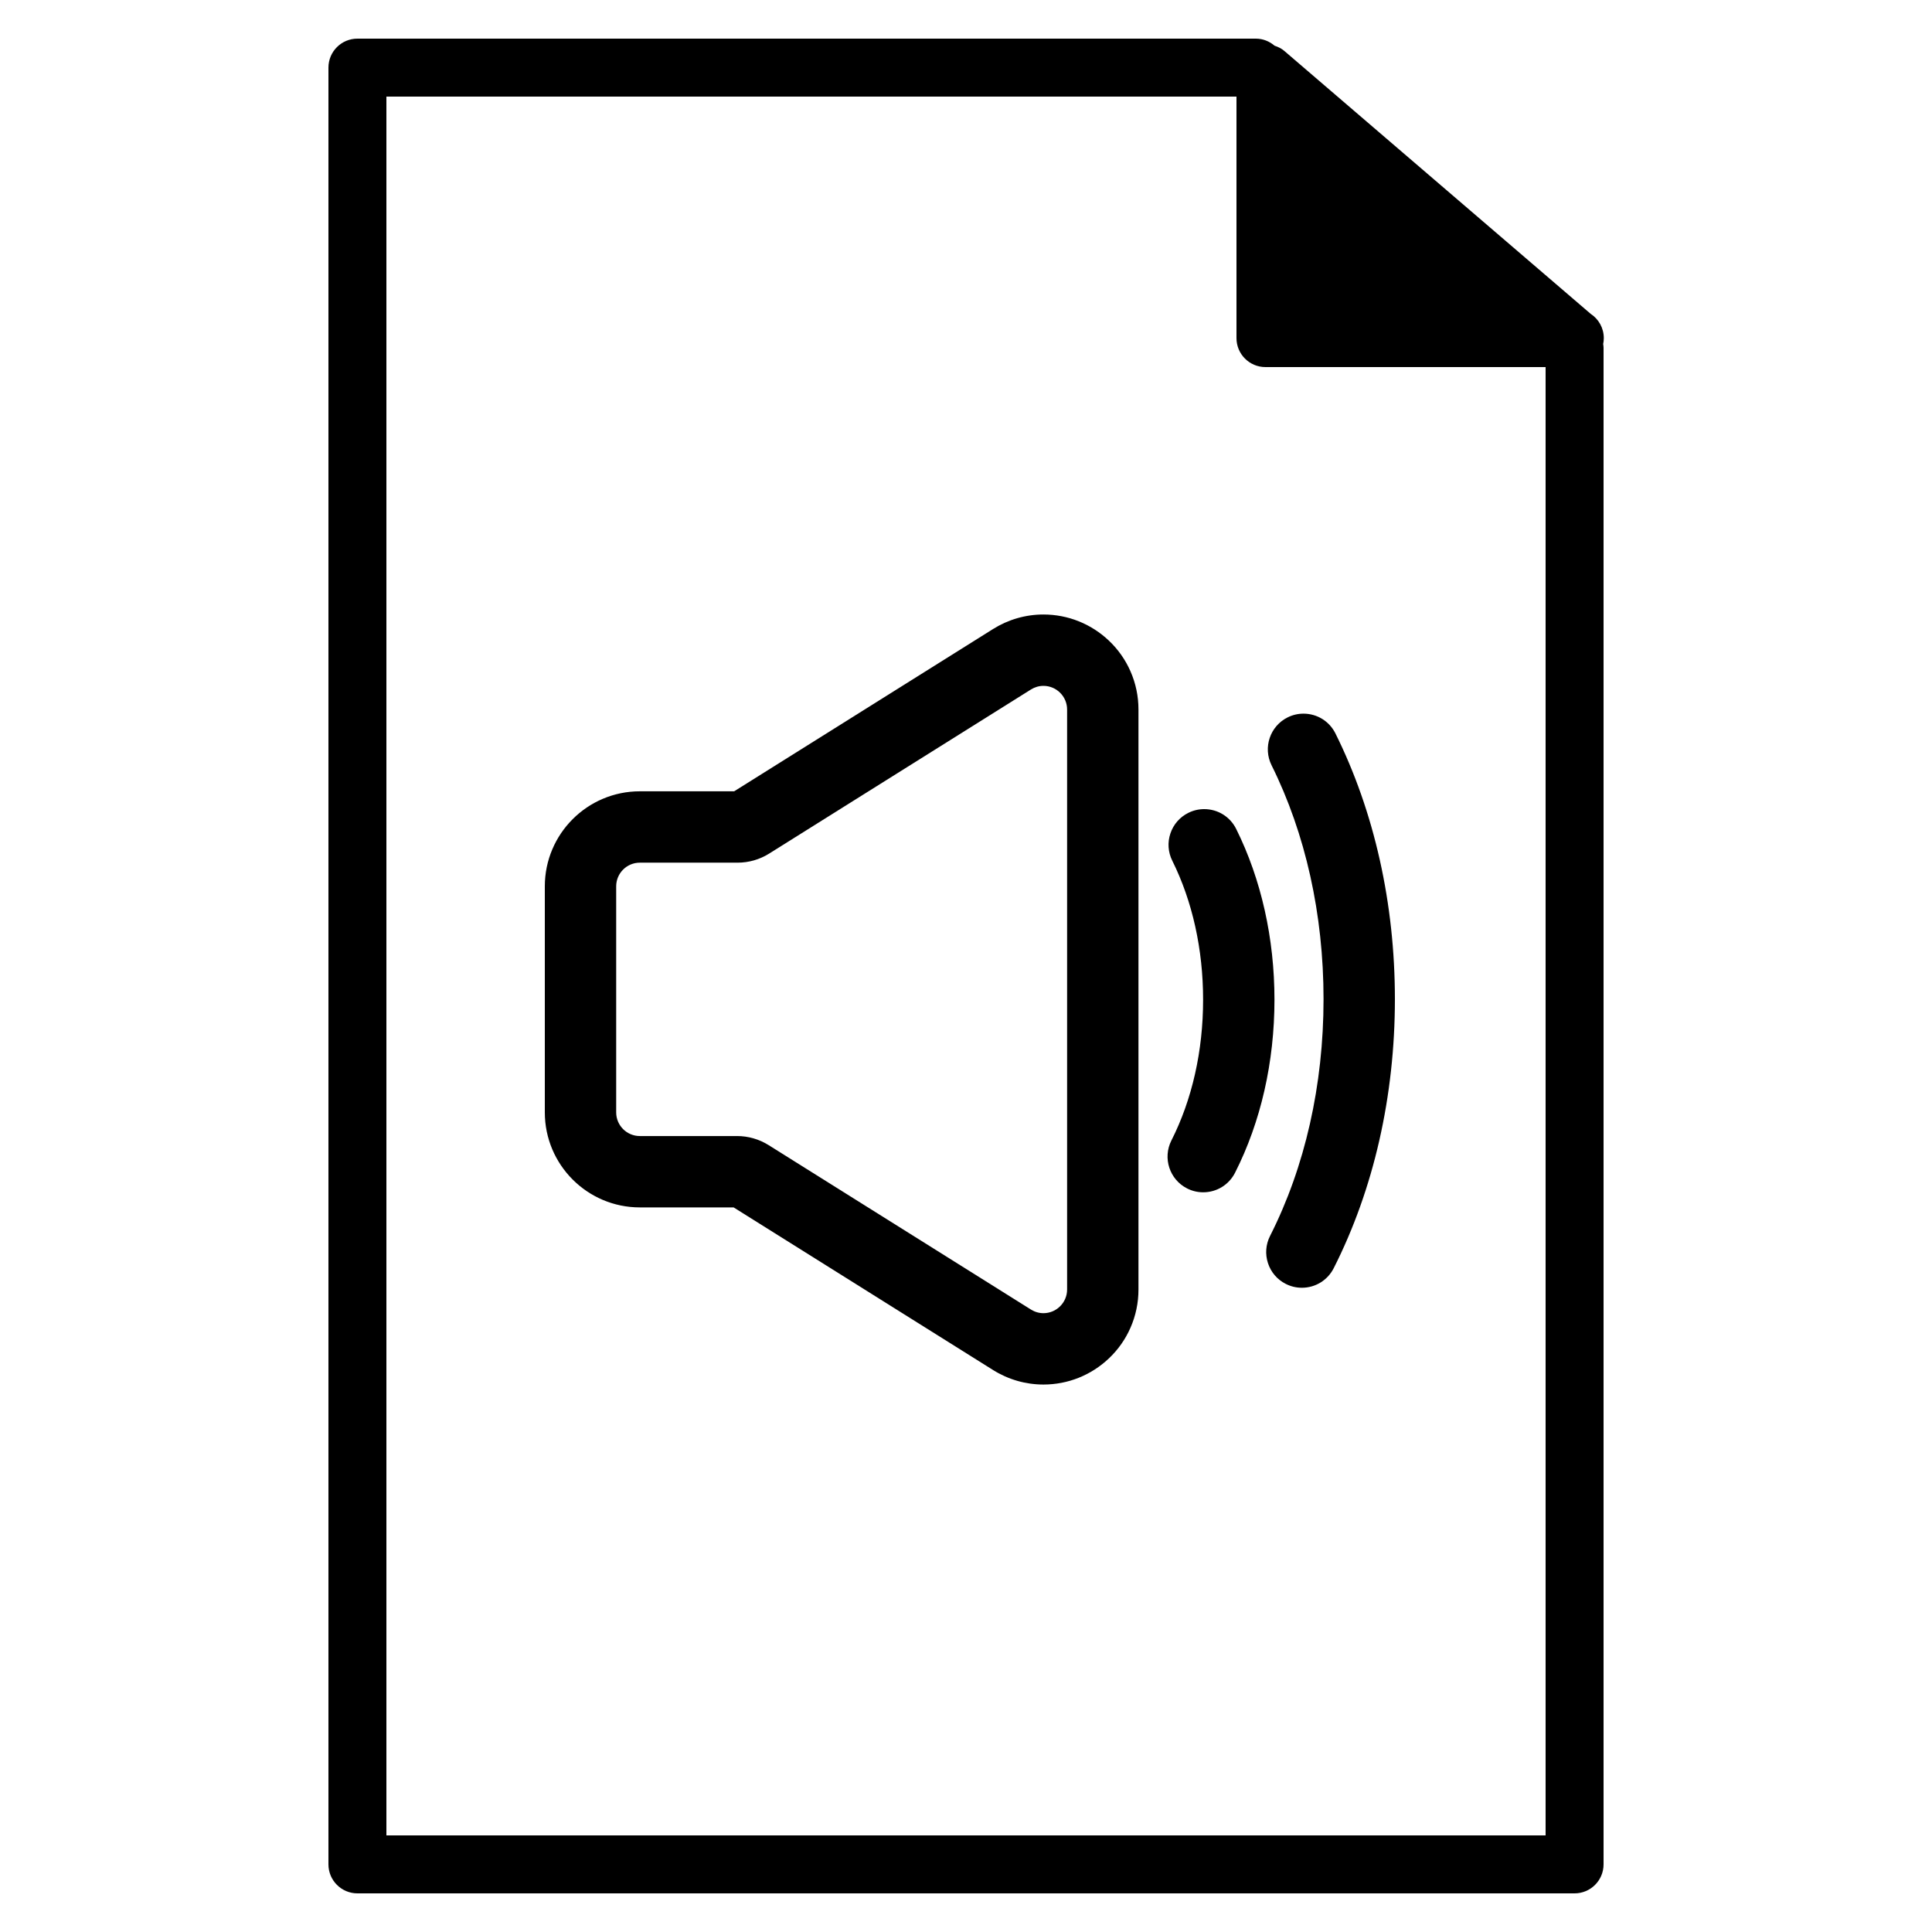
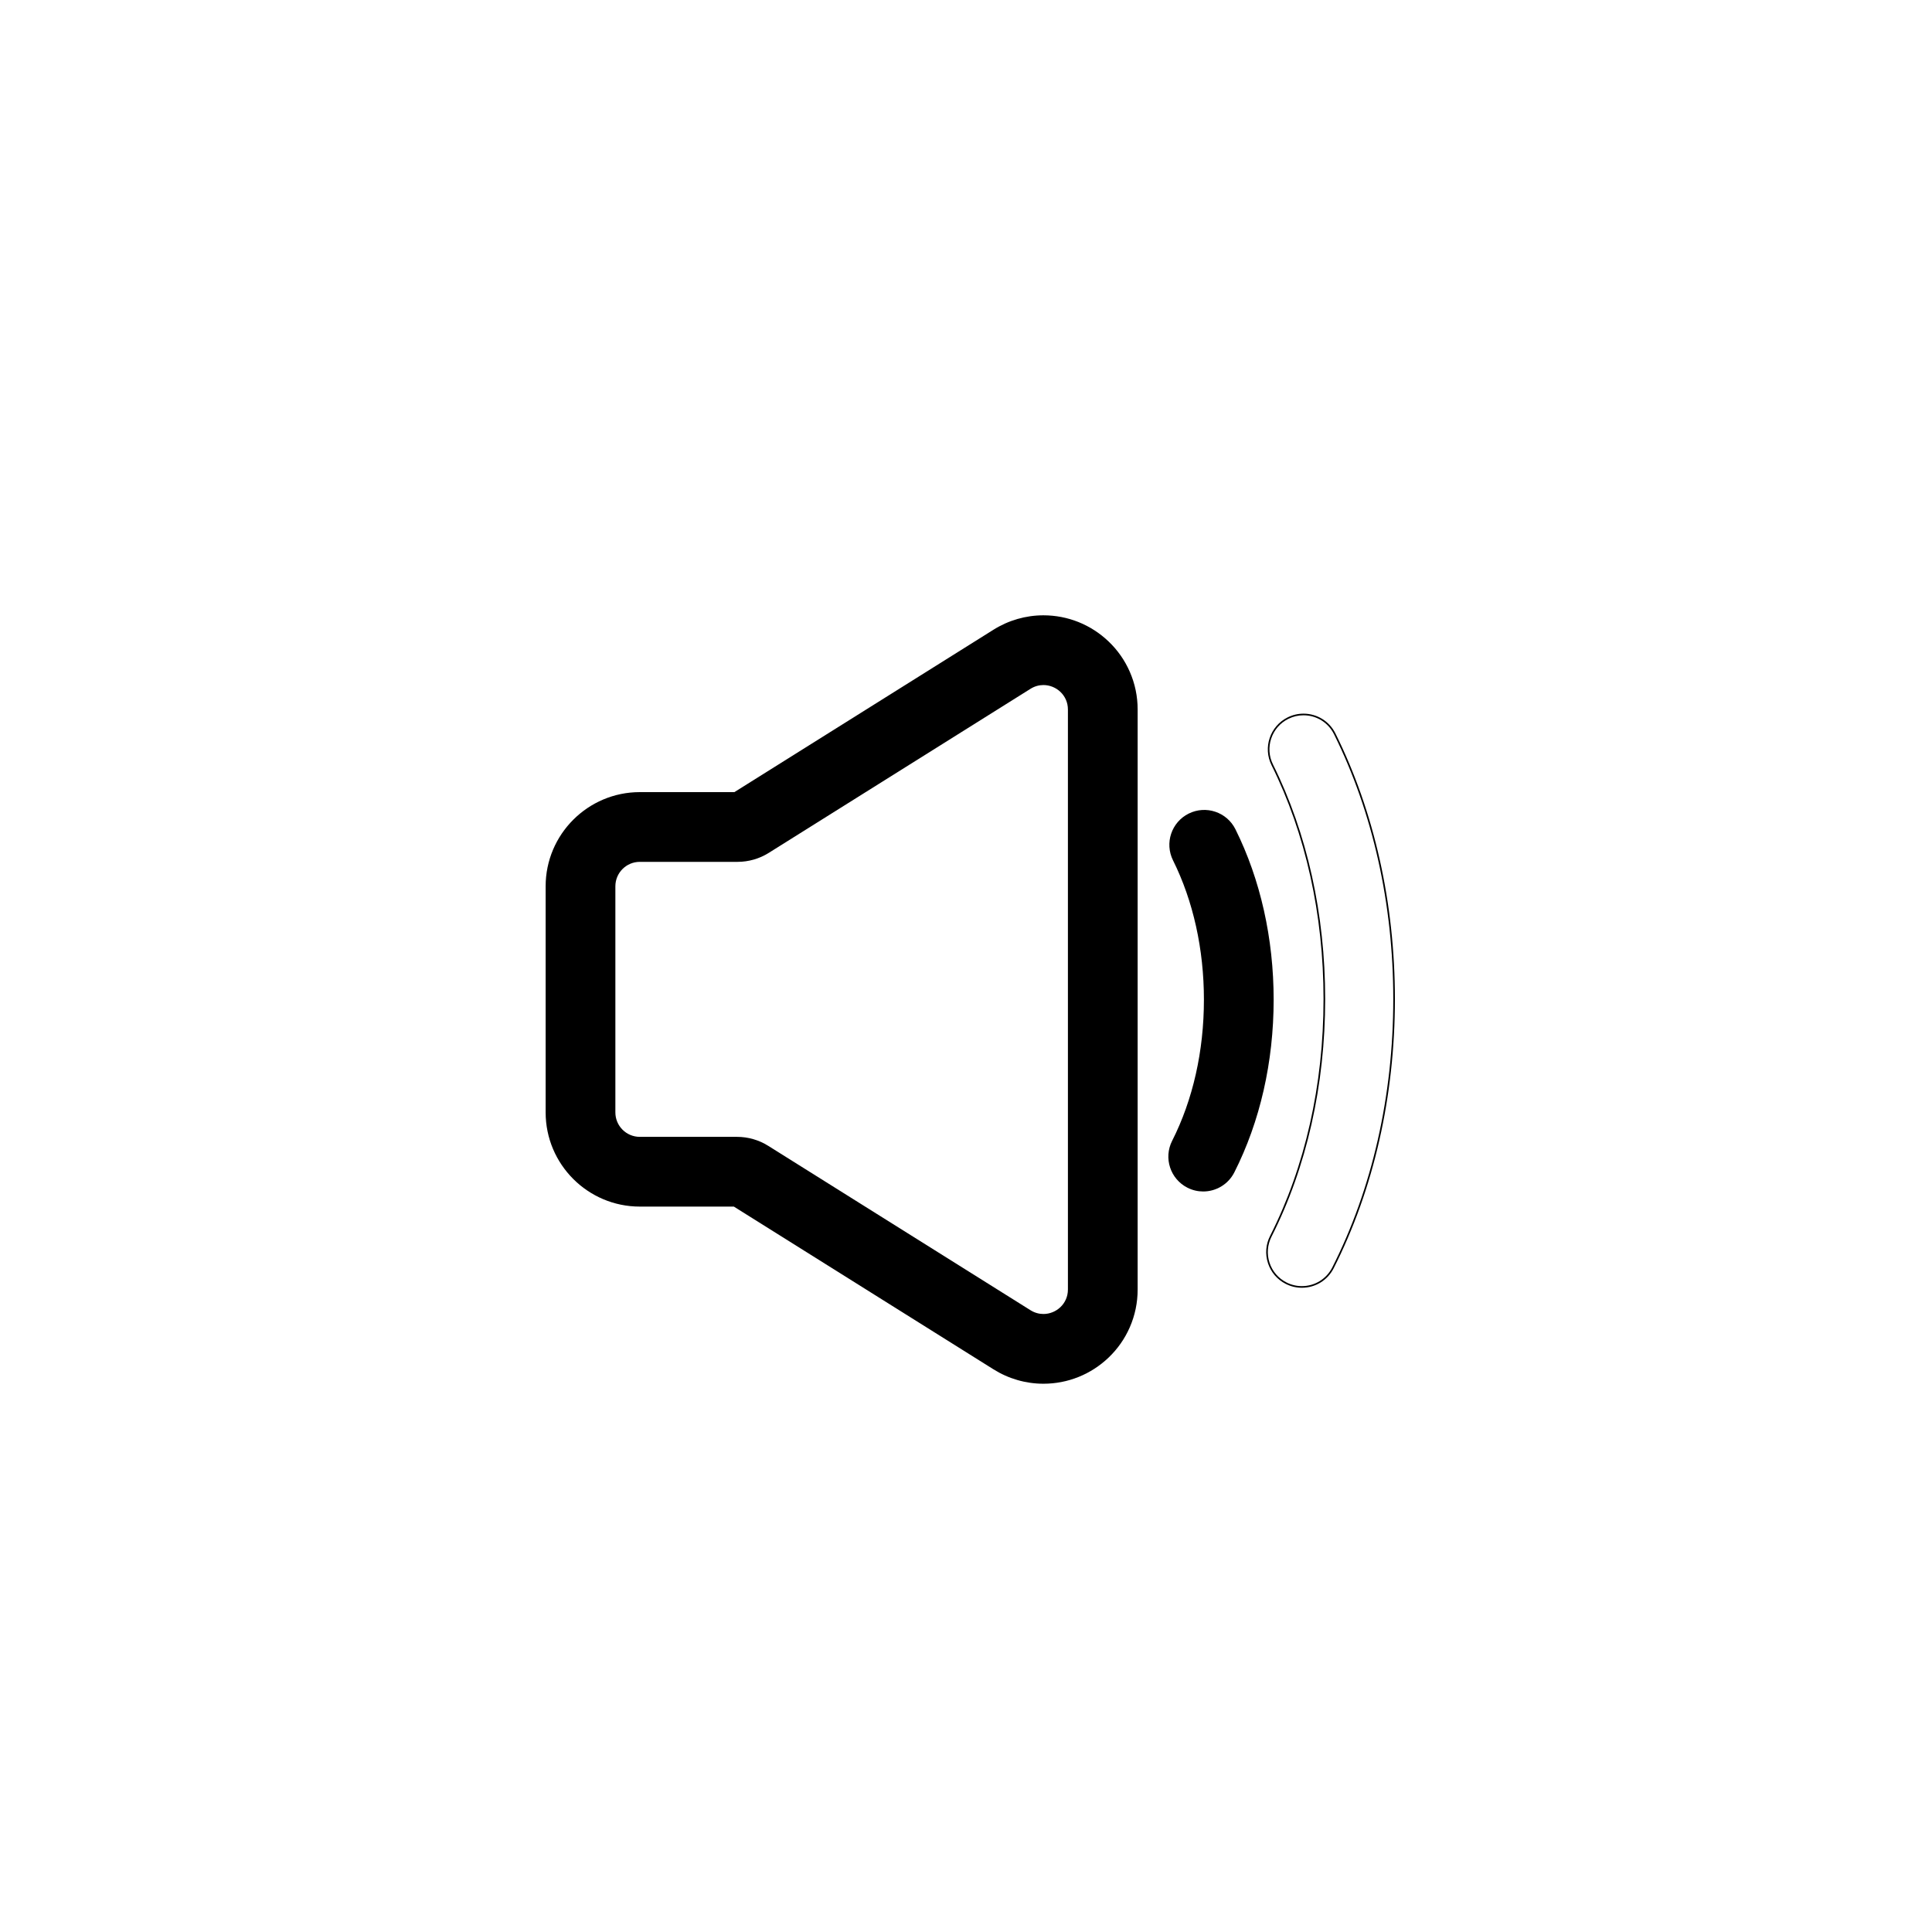
<svg xmlns="http://www.w3.org/2000/svg" width="100" height="100" viewBox="0 0 100 100" version="1.1" xml:space="preserve" style="fill-rule:evenodd;clip-rule:evenodd;stroke-linejoin:round;stroke-miterlimit:2;">
-   <path d="M83.012,17.5C83.012,16.973 82.741,16.51 82.33,16.242L66.477,2.637C66.327,2.508 66.153,2.426 65.972,2.366C65.709,2.141 65.373,2 65,2L18.5,2C17.671,2 17,2.671 17,3.5L17,96.5C17,97.328 17.671,98 18.5,98L81.5,98C82.328,98 83,97.328 83,96.5L83,18C83,17.933 82.989,17.87 82.98,17.805C83.001,17.707 83.012,17.604 83.012,17.5ZM20,95L20,5L64,5L64,17.5C64,18.329 64.672,19 65.5,19L80,19L80,95L20,95Z" style="fill-rule:nonzero;" />
  <g transform="matrix(0.055,0,0,0.055,28.2,29.735)">
    <g>
      <g>
        <path d="M530.567,63.057C513.938,47.176 492.153,38.427 469.223,38.427C452.629,38.427 436.371,43.119 422.211,51.995L178.395,204.817L89.391,204.817C40.524,204.817 0.766,244.572 0.766,293.441L0.766,506.247C0.766,555.114 40.523,594.872 89.391,594.872L177.893,594.872L422.208,748.006C436.368,756.884 452.626,761.574 469.223,761.574C492.153,761.574 513.937,752.827 530.57,736.945C539.061,728.836 545.748,719.29 550.452,708.57C555.395,697.306 557.899,685.31 557.899,672.915L557.899,127.089C557.899,114.69 555.394,102.694 550.452,91.43C545.748,80.713 539.058,71.167 530.567,63.057ZM492.276,399.844L492.276,672.912C492.276,686.397 481.205,695.947 469.223,695.947C465.142,695.947 460.954,694.838 457.061,692.399L210.208,537.673C201.421,532.166 191.261,529.245 180.891,529.245L89.391,529.245C76.689,529.245 66.392,518.947 66.392,506.245L66.392,293.441C66.392,280.74 76.689,270.443 89.391,270.443L181.395,270.443C191.765,270.443 201.922,267.521 210.71,262.014L457.059,107.602C460.952,105.162 465.137,104.055 469.221,104.055C481.203,104.055 492.274,113.607 492.274,127.091L492.274,399.844L492.276,399.844Z" style="fill-rule:nonzero;" />
-         <path d="M469.223,762.339C452.481,762.339 436.082,757.607 421.8,748.653L177.672,595.635L89.391,595.635C40.1,595.636 0,555.535 0,506.247L0,293.441C0,244.151 40.1,204.051 89.391,204.051L178.176,204.051L421.803,51.347C436.088,42.395 452.485,37.661 469.223,37.661C492.348,37.661 514.321,46.483 531.097,62.502C539.662,70.682 546.408,80.31 551.154,91.122C556.138,102.481 558.665,114.582 558.665,127.089L558.665,672.912C558.665,685.417 556.138,697.517 551.154,708.876C546.406,719.694 539.66,729.324 531.1,737.498C514.323,753.518 492.348,762.339 469.223,762.339ZM89.391,205.583C40.946,205.583 1.532,244.995 1.532,293.441L1.532,506.247C1.532,554.692 40.946,594.106 89.391,594.106L178.113,594.106L178.3,594.223L422.615,747.357C436.653,756.158 452.77,760.808 469.224,760.808C491.954,760.808 513.554,752.136 530.041,736.392C538.456,728.357 545.086,718.893 549.75,708.262C554.649,697.099 557.133,685.207 557.133,672.915L557.133,127.089C557.133,114.796 554.649,102.901 549.75,91.738C545.087,81.112 538.456,71.649 530.038,63.61C513.551,47.864 491.954,39.193 469.224,39.193C452.775,39.193 436.658,43.845 422.618,52.645L178.616,205.583L89.391,205.583ZM469.223,696.713C464.826,696.713 460.479,695.446 456.654,693.047L209.8,538.323C201.124,532.884 191.128,530.011 180.891,530.011L89.391,530.011C76.288,530.011 65.626,519.35 65.626,506.245L65.626,293.441C65.626,280.337 76.286,269.677 89.391,269.677L181.395,269.677C191.631,269.677 201.626,266.803 210.303,261.365L456.654,106.953C460.479,104.555 464.826,103.287 469.223,103.287C482.355,103.287 493.042,113.964 493.042,127.089L493.042,672.911C493.042,686.036 482.355,696.713 469.223,696.713ZM89.391,271.209C77.132,271.209 67.158,281.181 67.158,293.441L67.158,506.247C67.158,518.506 77.132,528.48 89.391,528.48L180.891,528.48C191.416,528.48 201.693,531.435 210.614,537.025L457.467,691.75C461.048,693.995 465.113,695.181 469.223,695.181C481.511,695.181 491.51,685.192 491.51,672.912L491.51,127.089C491.51,114.81 481.513,104.819 469.223,104.819C465.113,104.819 461.048,106.005 457.467,108.25L211.115,262.664C202.193,268.254 191.916,271.209 181.393,271.209L89.391,271.209Z" style="fill-rule:nonzero;" />
      </g>
      <g>
        <path d="M649.935,239.794C641.869,223.566 622.17,216.953 605.948,225.018C589.719,233.085 583.104,252.78 591.171,269.007C610.206,307.297 620.264,352.654 620.264,400.176C620.264,448.44 609.918,494.367 590.342,532.998C582.15,549.164 588.613,568.908 604.779,577.101C609.534,579.509 614.595,580.65 619.583,580.65C631.556,580.65 643.097,574.072 648.88,562.663C673.094,514.882 685.89,458.696 685.89,400.176C685.893,342.571 673.459,287.111 649.935,239.794Z" style="fill-rule:nonzero;" />
-         <path d="M619.583,581.418C614.289,581.418 609.191,580.195 604.432,577.785C587.916,569.415 581.289,549.168 589.658,532.653C609.18,494.131 619.497,448.32 619.497,400.178C619.497,352.769 609.465,307.53 590.485,269.349C586.493,261.317 585.865,252.21 588.723,243.708C591.578,235.206 597.574,228.325 605.606,224.333C610.3,222 615.32,220.816 620.525,220.816C633.374,220.816 644.906,227.958 650.62,239.454C674.197,286.88 686.656,342.456 686.653,400.178C686.653,458.818 673.827,515.125 649.56,563.01C643.808,574.363 632.319,581.418 619.583,581.418ZM620.526,222.346C615.56,222.346 610.77,223.475 606.289,225.703C598.624,229.512 592.901,236.08 590.174,244.194C587.449,252.308 588.044,260.999 591.856,268.664C610.941,307.056 621.03,352.532 621.03,400.175C621.03,448.558 610.655,494.607 591.025,533.343C583.037,549.106 589.362,568.429 605.123,576.416C609.665,578.717 614.531,579.884 619.581,579.884C631.738,579.884 642.703,573.151 648.195,562.317C672.355,514.644 685.123,458.576 685.123,400.175C685.126,342.689 672.721,287.349 649.249,240.133C643.797,229.163 632.791,222.346 620.526,222.346Z" style="fill-rule:nonzero;" />
      </g>
      <g>
-         <path d="M699.375,135.181C683.147,143.248 676.532,162.942 684.599,179.17C716.664,243.67 733.61,319.895 733.61,399.603C733.61,480.559 716.176,557.75 683.193,622.84C675,639.004 681.463,658.748 697.629,666.939C702.384,669.349 707.445,670.49 712.436,670.49C724.406,670.49 735.951,663.912 741.73,652.501C779.352,578.263 799.236,490.813 799.236,399.603C799.236,309.812 779.917,223.486 743.363,149.956C735.296,133.729 715.604,127.111 699.375,135.181Z" style="fill-rule:nonzero;" />
        <path d="M712.435,671.255C707.137,671.255 702.038,670.032 697.28,667.621C689.279,663.568 683.337,656.641 680.547,648.117C677.757,639.594 678.453,630.491 682.506,622.492C715.436,557.509 732.841,480.436 732.841,399.602C732.841,320.008 715.921,243.901 683.911,179.51C675.668,162.929 682.453,142.736 699.032,134.494C703.727,132.16 708.749,130.976 713.956,130.976C726.802,130.976 738.331,138.119 744.047,149.614C780.652,223.247 799.998,309.693 799.998,399.602C799.998,490.931 780.086,578.502 742.41,652.845C736.661,664.202 725.174,671.255 712.435,671.255ZM713.957,132.508C708.989,132.508 704.198,133.638 699.715,135.867C692.05,139.677 686.327,146.244 683.6,154.358C680.873,162.473 681.472,171.163 685.282,178.829C717.399,243.431 734.374,319.774 734.374,399.603C734.374,480.676 716.912,557.99 683.874,623.184C680.005,630.819 679.34,639.505 682.002,647.641C684.665,655.777 690.336,662.387 697.972,666.255C702.514,668.557 707.379,669.724 712.433,669.724C724.592,669.724 735.555,662.992 741.044,652.155C778.61,578.024 798.467,490.693 798.467,399.603C798.467,309.927 779.174,223.719 742.676,150.297C737.222,139.323 726.217,132.508 713.957,132.508Z" style="fill-rule:nonzero;" />
      </g>
    </g>
  </g>
</svg>